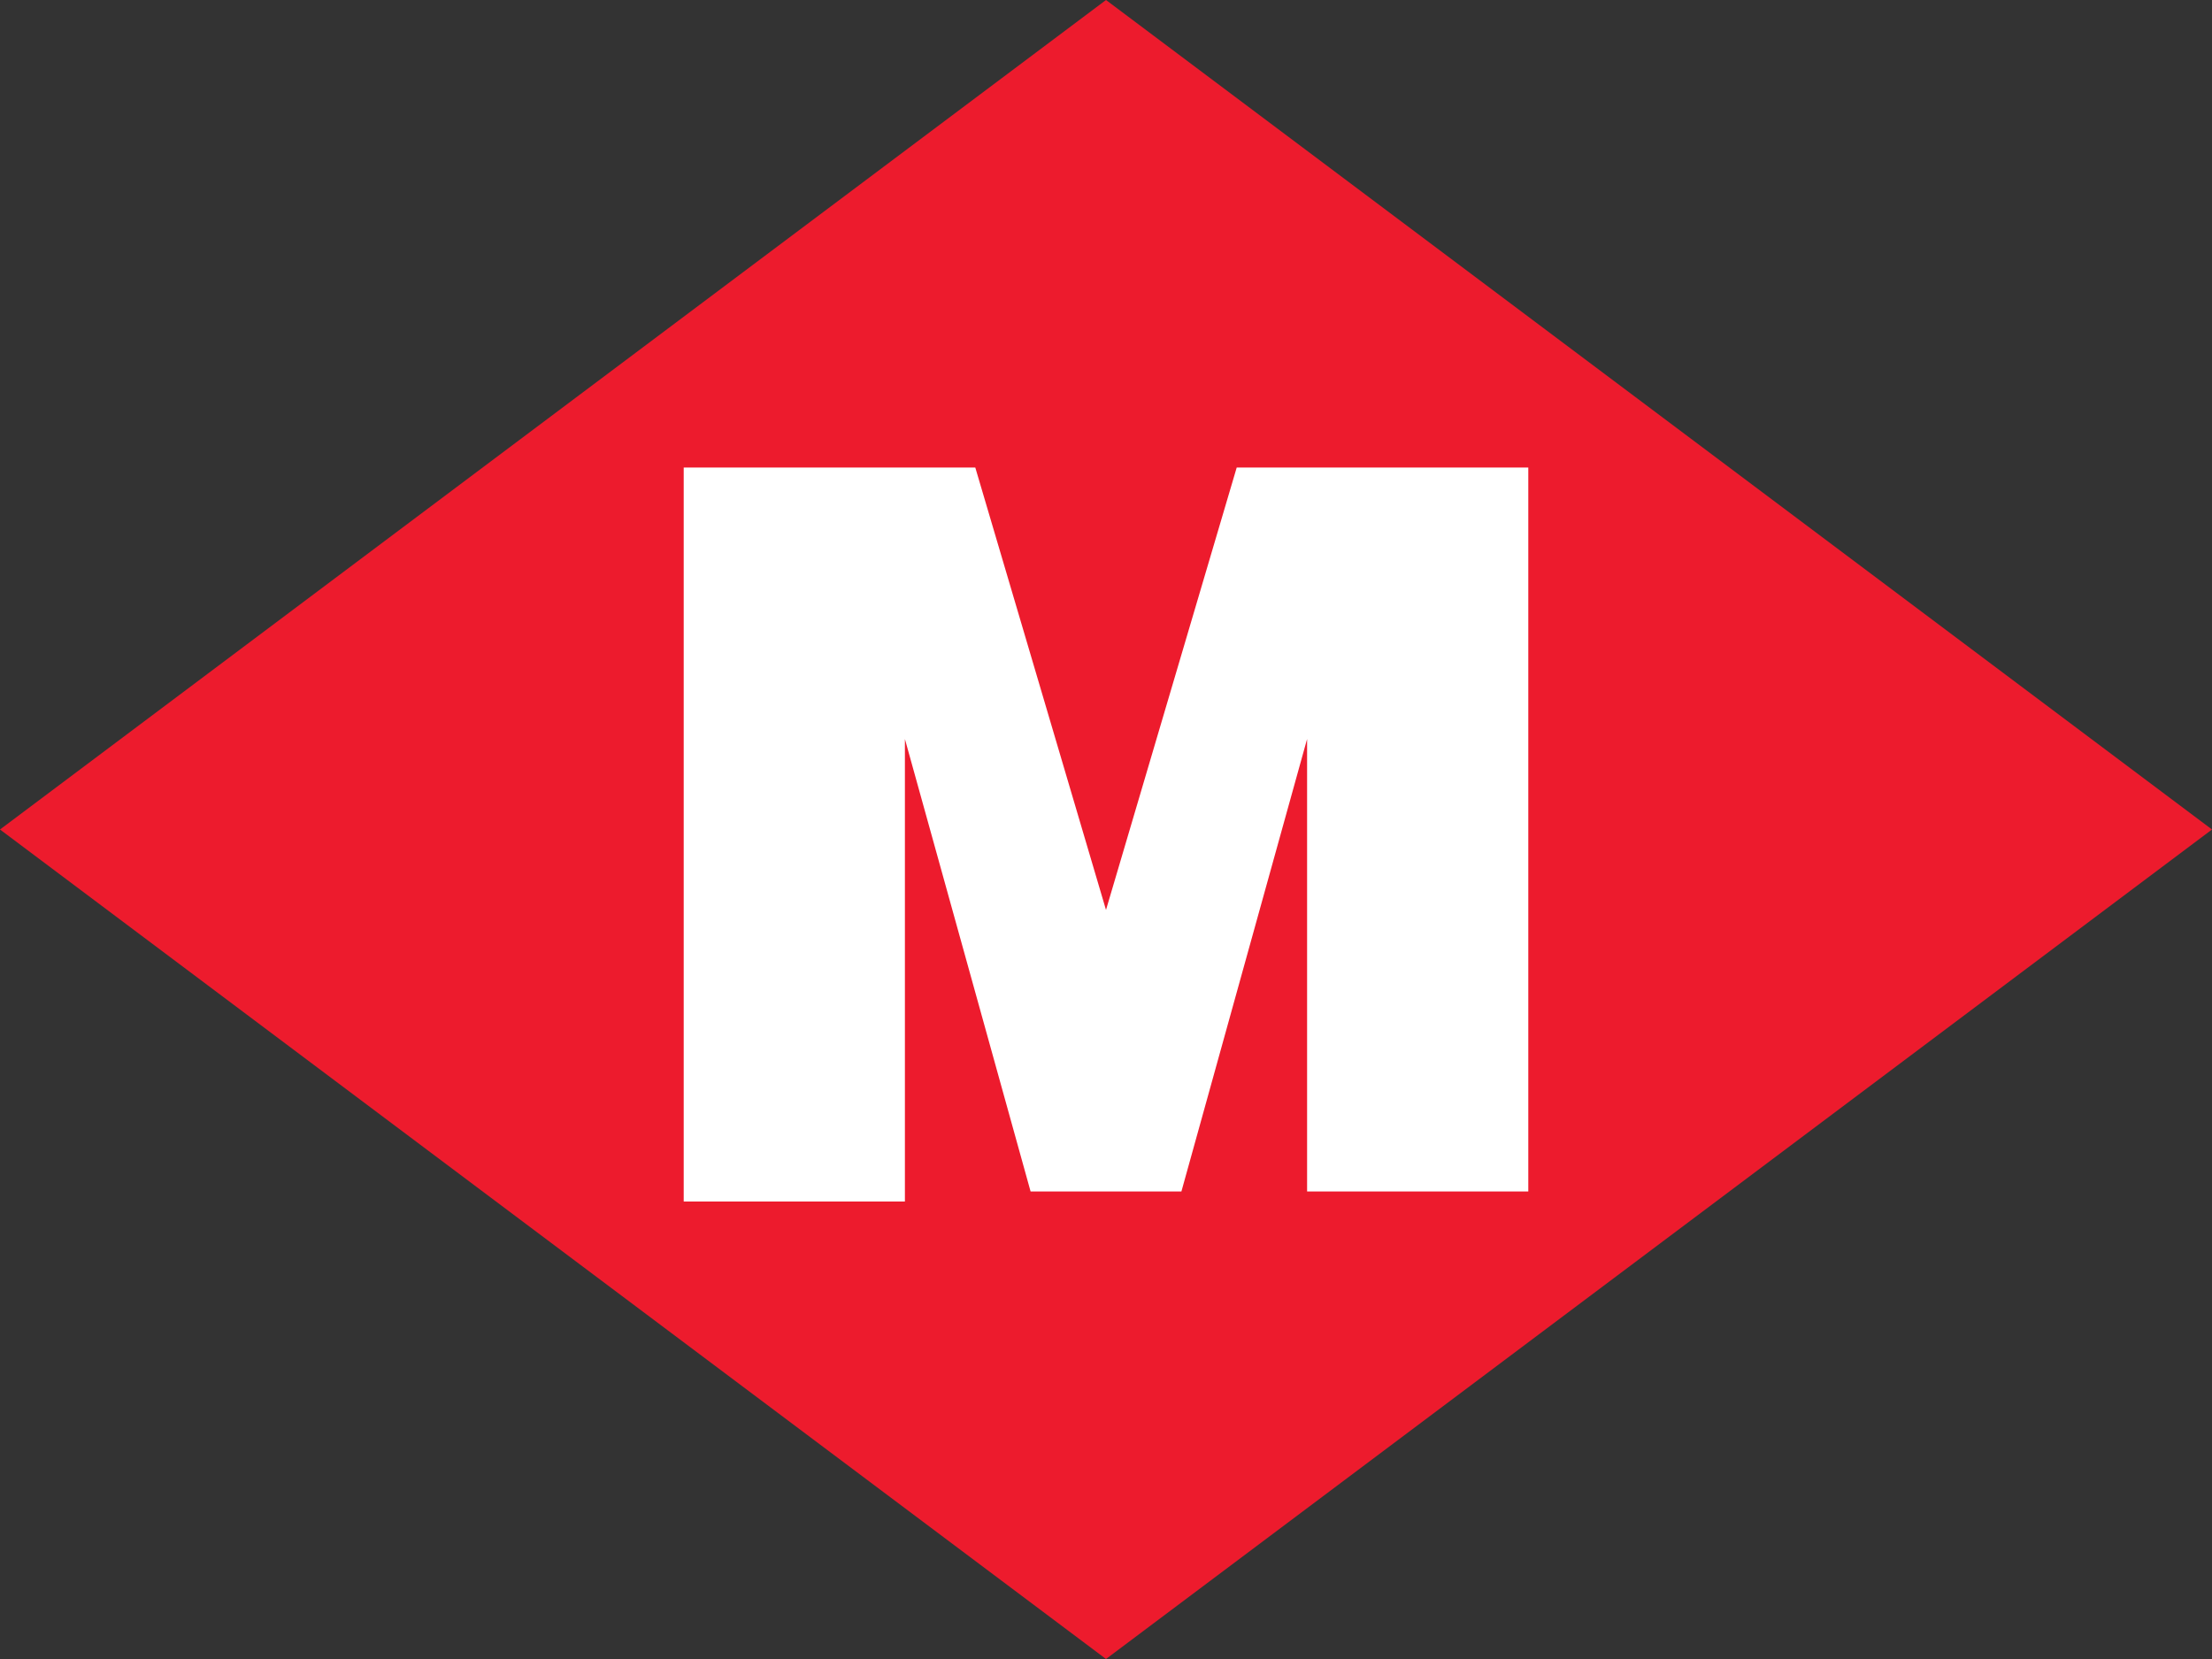
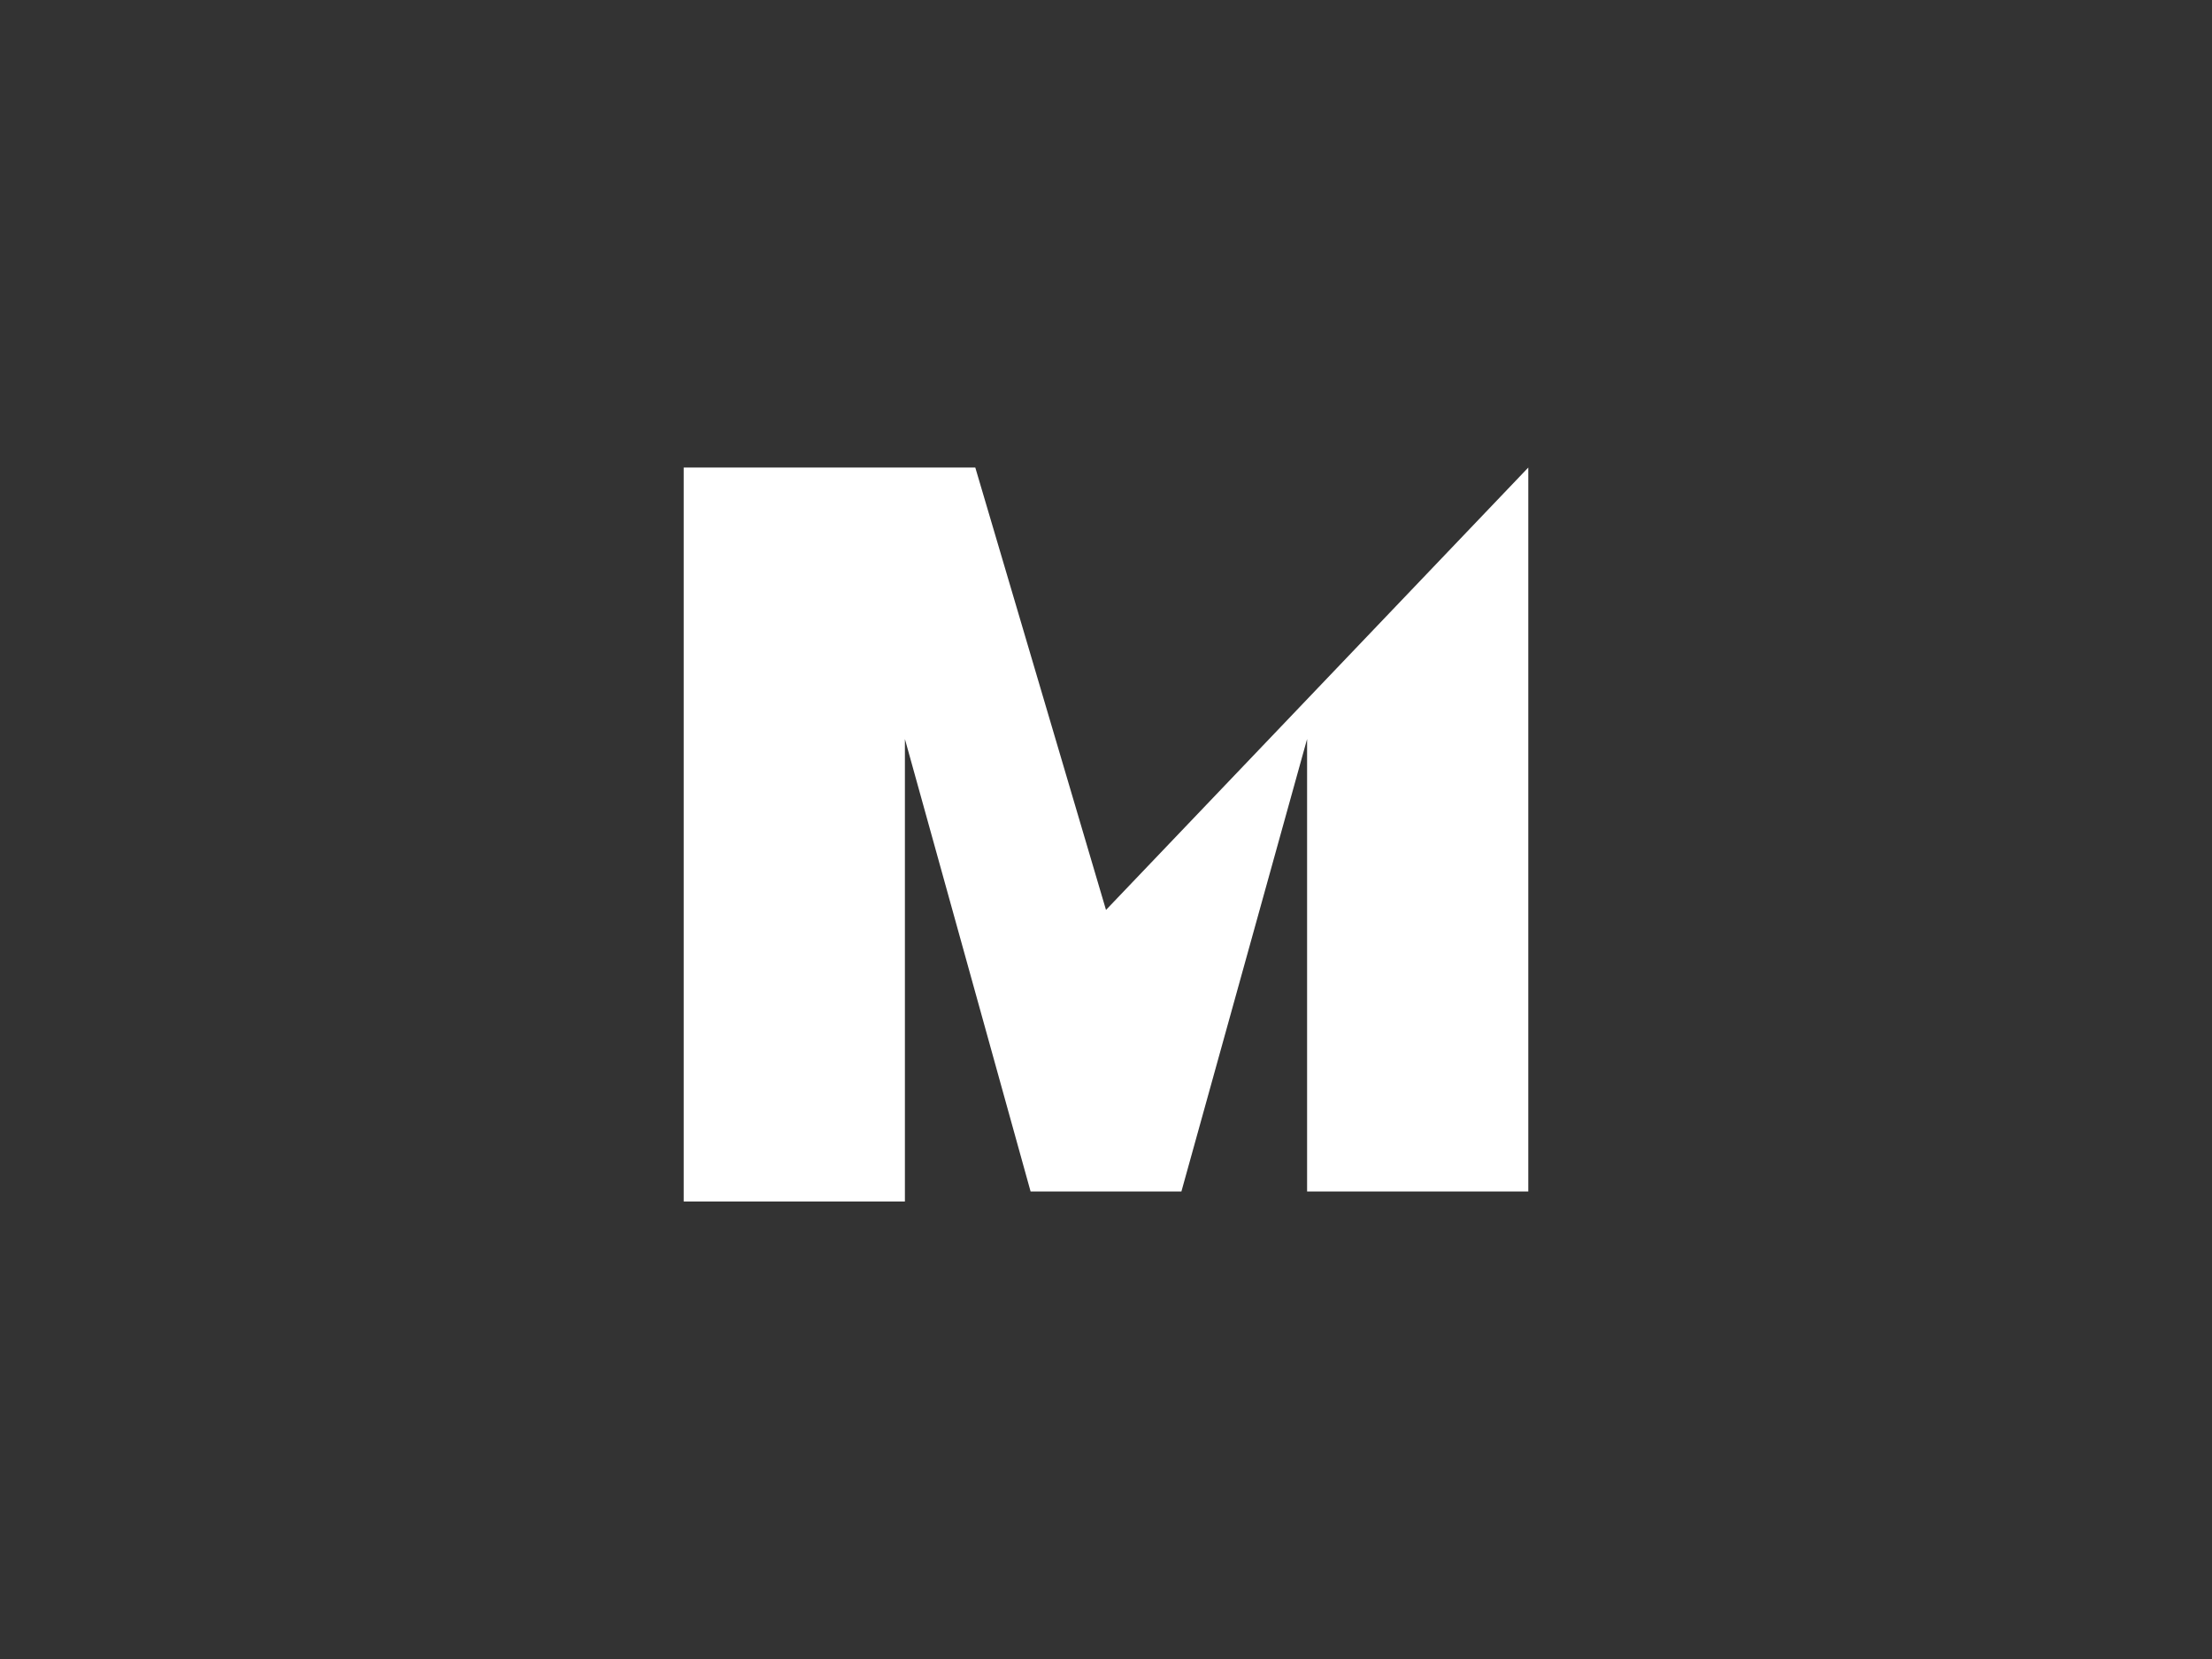
<svg xmlns="http://www.w3.org/2000/svg" width="440" height="330">
  <rect width="100%" height="100%" fill="#333333" stroke="none" />
-   <path fill="#ED1B2D" d="m0,165 220-165 220,165-220,165" />
-   <path fill="#FFF" d="m220,181-26-88H136v146h44V147l25,90h30l25-90v90h44V93H246" />
+   <path fill="#FFF" d="m220,181-26-88H136v146h44V147l25,90h30l25-90v90h44V93" />
</svg>